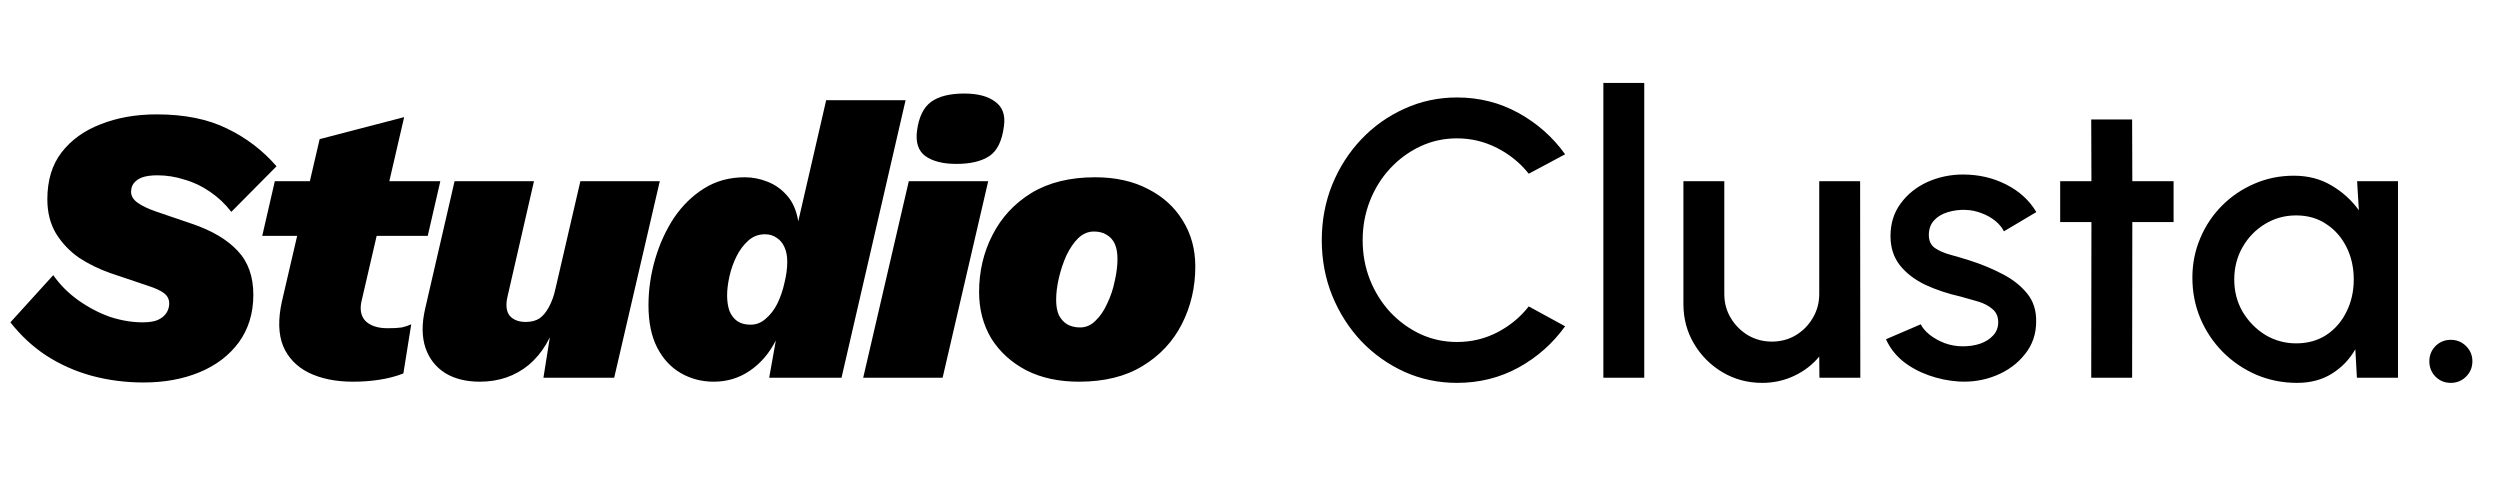
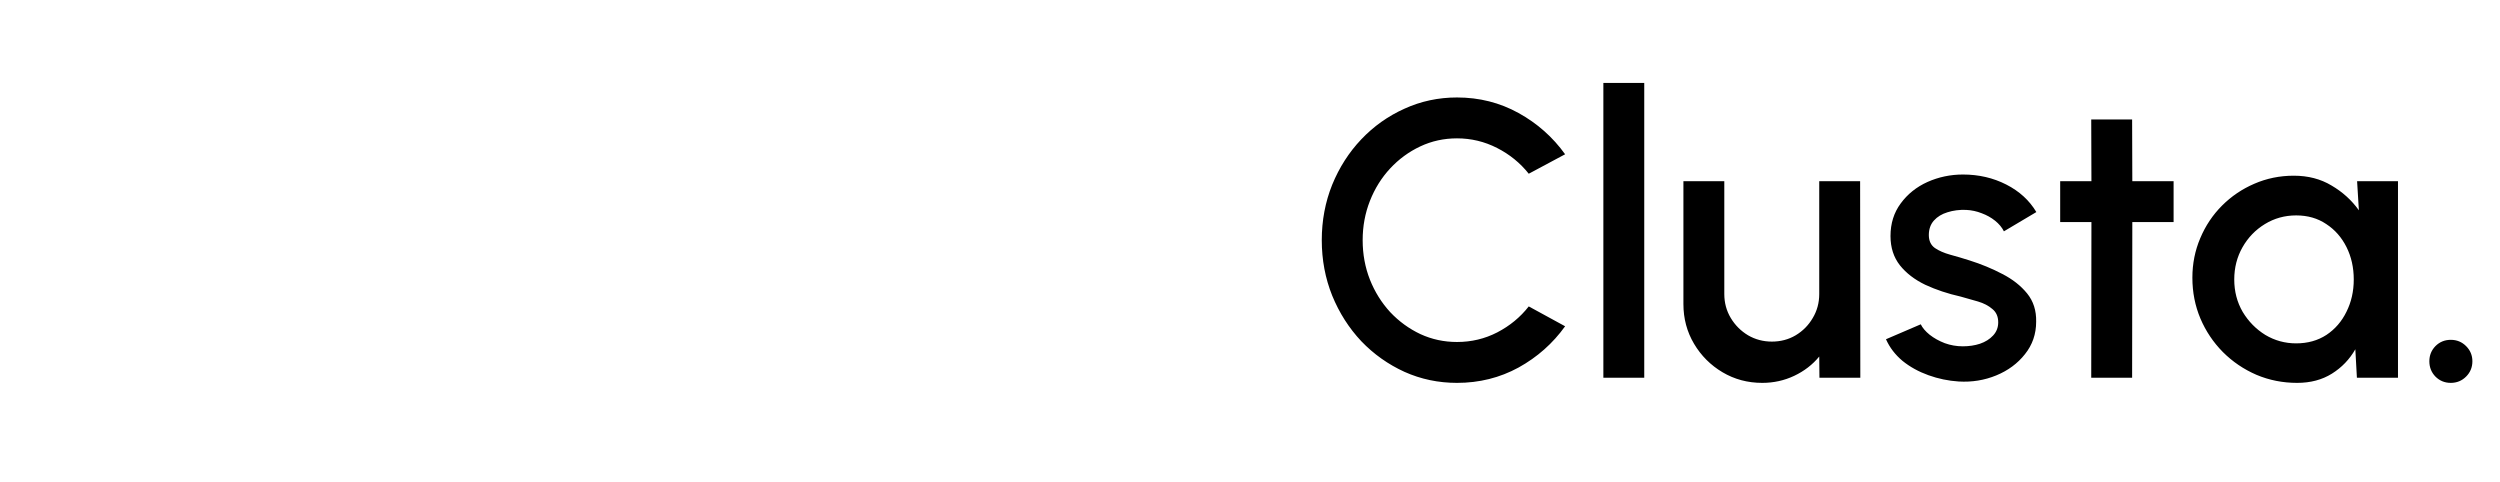
<svg xmlns="http://www.w3.org/2000/svg" width="814" height="157" viewBox="0 0 814 157" fill="none">
-   <path d="M46.775 124.536C40.887 124.536 35.255 123.811 29.879 122.36C24.588 120.909 19.682 118.733 15.159 115.832C10.722 112.931 6.796 109.304 3.383 104.952L17.335 89.592C19.554 92.749 22.284 95.48 25.527 97.784C28.77 100.088 32.183 101.88 35.767 103.16C39.436 104.355 42.978 104.952 46.391 104.952C48.524 104.952 50.188 104.696 51.383 104.184C52.663 103.587 53.602 102.819 54.199 101.88C54.796 100.941 55.095 99.917 55.095 98.808C55.095 97.443 54.54 96.333 53.431 95.48C52.322 94.627 50.572 93.816 48.183 93.048L36.023 88.952C32.354 87.672 28.94 86.008 25.783 83.96C22.711 81.827 20.194 79.181 18.231 76.024C16.354 72.867 15.415 69.155 15.415 64.888C15.415 58.744 16.951 53.667 20.023 49.656C23.18 45.56 27.447 42.488 32.823 40.44C38.199 38.307 44.258 37.24 50.999 37.24C60.044 37.24 67.682 38.776 73.911 41.848C80.14 44.835 85.516 48.931 90.039 54.136L75.319 68.984C73.356 66.424 71.052 64.248 68.407 62.456C65.847 60.664 63.074 59.341 60.087 58.488C57.186 57.549 54.242 57.08 51.255 57.08C49.292 57.08 47.671 57.293 46.391 57.72C45.196 58.147 44.258 58.787 43.575 59.64C42.978 60.408 42.679 61.347 42.679 62.456C42.679 63.821 43.404 65.016 44.855 66.04C46.306 67.064 48.268 68.003 50.743 68.856L62.391 72.824C68.962 75.043 73.954 77.987 77.367 81.656C80.78 85.24 82.487 90.019 82.487 95.992C82.487 101.965 80.908 107.128 77.751 111.48C74.594 115.747 70.327 118.989 64.951 121.208C59.575 123.427 53.516 124.536 46.775 124.536ZM114.954 124.28C109.322 124.28 104.501 123.299 100.49 121.336C96.565 119.373 93.791 116.472 92.17 112.632C90.634 108.792 90.506 103.971 91.786 98.168L104.074 45.304L131.594 38.136L117.898 97.272C117.045 100.344 117.386 102.733 118.922 104.44C120.543 106.061 122.975 106.872 126.218 106.872C128.181 106.872 129.717 106.787 130.826 106.616C131.935 106.36 132.959 106.019 133.898 105.592L131.338 121.592C128.949 122.531 126.346 123.213 123.53 123.64C120.799 124.067 117.941 124.28 114.954 124.28ZM85.386 76.792L89.482 59H143.37L139.274 76.792H85.386ZM156.201 124.28C151.764 124.28 148.009 123.341 144.937 121.464C141.865 119.501 139.732 116.771 138.537 113.272C137.342 109.688 137.3 105.464 138.409 100.6L148.009 59H173.865L165.289 96.376C164.606 99.192 164.82 101.325 165.929 102.776C167.124 104.141 168.873 104.824 171.177 104.824C172.969 104.824 174.462 104.44 175.657 103.672C176.852 102.819 177.876 101.581 178.729 99.96C179.668 98.253 180.393 96.205 180.905 93.816L188.969 59H214.825L199.977 123H176.937L180.521 100.472L181.545 102.904C179.753 109.731 176.638 115.021 172.201 118.776C167.764 122.445 162.43 124.28 156.201 124.28ZM232.394 124.28C228.469 124.28 224.885 123.341 221.642 121.464C218.399 119.587 215.839 116.813 213.962 113.144C212.085 109.475 211.146 104.909 211.146 99.448C211.146 94.328 211.871 89.293 213.322 84.344C214.773 79.395 216.821 74.915 219.466 70.904C222.197 66.893 225.482 63.693 229.322 61.304C233.162 58.915 237.557 57.72 242.506 57.72C244.981 57.72 247.413 58.189 249.802 59.128C252.277 60.067 254.41 61.56 256.202 63.608C258.079 65.656 259.317 68.472 259.914 72.056L269.002 32.632H294.858L273.994 123H250.442L252.618 110.84C250.485 115.021 247.669 118.307 244.17 120.696C240.671 123.085 236.746 124.28 232.394 124.28ZM244.426 105.72C246.218 105.72 247.839 105.08 249.29 103.8C250.826 102.52 252.106 100.856 253.13 98.808C254.154 96.675 254.922 94.413 255.434 92.024C256.031 89.635 256.33 87.373 256.33 85.24C256.33 83.363 256.031 81.784 255.434 80.504C254.837 79.139 253.983 78.115 252.874 77.432C251.85 76.664 250.57 76.28 249.034 76.28C246.986 76.28 245.194 76.963 243.658 78.328C242.122 79.693 240.842 81.4 239.818 83.448C238.794 85.496 238.026 87.672 237.514 89.976C237.002 92.28 236.746 94.328 236.746 96.12C236.746 98.083 237.002 99.789 237.514 101.24C238.111 102.691 238.965 103.8 240.074 104.568C241.183 105.336 242.634 105.72 244.426 105.72ZM311.391 53.368C307.039 53.368 303.668 52.515 301.279 50.808C298.975 49.101 298.079 46.328 298.591 42.488C299.188 38.051 300.724 34.936 303.199 33.144C305.674 31.352 309.258 30.456 313.951 30.456C318.388 30.456 321.759 31.352 324.063 33.144C326.452 34.851 327.391 37.496 326.879 41.08C326.282 45.859 324.703 49.101 322.143 50.808C319.583 52.515 315.999 53.368 311.391 53.368ZM321.759 59L306.911 123H281.055L295.903 59H321.759ZM351.305 124.28C344.734 124.28 339.017 123.043 334.153 120.568C329.289 118.008 325.492 114.552 322.761 110.2C320.116 105.763 318.793 100.728 318.793 95.096C318.793 88.355 320.244 82.168 323.145 76.536C326.046 70.819 330.27 66.253 335.817 62.84C341.449 59.427 348.361 57.72 356.553 57.72C363.209 57.72 368.969 59 373.833 61.56C378.697 64.035 382.452 67.448 385.097 71.8C387.828 76.152 389.193 81.144 389.193 86.776C389.193 93.517 387.742 99.747 384.841 105.464C381.94 111.181 377.673 115.747 372.041 119.16C366.494 122.573 359.582 124.28 351.305 124.28ZM351.689 106.616C353.566 106.616 355.23 105.891 356.681 104.44C358.217 102.989 359.497 101.112 360.521 98.808C361.63 96.504 362.441 94.072 362.953 91.512C363.55 88.952 363.849 86.563 363.849 84.344C363.849 82.296 363.55 80.632 362.953 79.352C362.356 78.072 361.46 77.091 360.265 76.408C359.156 75.725 357.79 75.384 356.169 75.384C354.292 75.384 352.585 76.109 351.049 77.56C349.598 79.011 348.318 80.888 347.209 83.192C346.185 85.496 345.374 87.928 344.777 90.488C344.18 93.048 343.881 95.437 343.881 97.656C343.881 99.619 344.18 101.283 344.777 102.648C345.46 103.928 346.356 104.909 347.465 105.592C348.66 106.275 350.068 106.616 351.689 106.616Z" fill="black" />
  <path d="M474.402 124.664C468.343 124.664 462.647 123.469 457.314 121.08C451.981 118.648 447.287 115.32 443.234 111.096C439.223 106.829 436.066 101.88 433.762 96.248C431.501 90.616 430.37 84.6 430.37 78.2C430.37 71.8 431.501 65.784 433.762 60.152C436.066 54.52 439.223 49.592 443.234 45.368C447.287 41.101 451.981 37.773 457.314 35.384C462.647 32.952 468.343 31.736 474.402 31.736C481.655 31.736 488.333 33.421 494.434 36.792C500.535 40.163 505.591 44.643 509.602 50.232L497.762 56.568C494.989 53.069 491.554 50.275 487.458 48.184C483.362 46.093 479.01 45.048 474.402 45.048C470.135 45.048 466.146 45.923 462.434 47.672C458.722 49.421 455.458 51.811 452.642 54.84C449.826 57.869 447.629 61.389 446.05 65.4C444.471 69.411 443.682 73.677 443.682 78.2C443.682 82.765 444.471 87.053 446.05 91.064C447.629 95.032 449.826 98.552 452.642 101.624C455.501 104.653 458.786 107.043 462.498 108.792C466.21 110.499 470.178 111.352 474.402 111.352C479.095 111.352 483.469 110.307 487.522 108.216C491.618 106.083 495.031 103.267 497.762 99.768L509.602 106.232C505.591 111.821 500.535 116.301 494.434 119.672C488.333 123 481.655 124.664 474.402 124.664ZM522.055 123V27H535.367V123H522.055ZM548.12 99V59H561.432V95.736C561.432 98.595 562.136 101.197 563.544 103.544C564.952 105.891 566.829 107.768 569.176 109.176C571.523 110.541 574.104 111.224 576.92 111.224C579.779 111.224 582.36 110.541 584.664 109.176C587.011 107.768 588.867 105.891 590.232 103.544C591.64 101.197 592.344 98.595 592.344 95.736V59H605.656L605.72 123H592.408L592.344 116.088C590.168 118.733 587.459 120.824 584.216 122.36C580.973 123.896 577.496 124.664 573.784 124.664C569.048 124.664 564.739 123.512 560.856 121.208C556.973 118.904 553.88 115.811 551.576 111.928C549.272 108.045 548.12 103.736 548.12 99ZM637.755 124.216C634.384 124.003 631.099 123.32 627.899 122.168C624.699 121.016 621.883 119.459 619.451 117.496C617.062 115.491 615.27 113.144 614.075 110.456L625.403 105.592C625.958 106.744 626.918 107.875 628.283 108.984C629.691 110.093 631.334 111.011 633.211 111.736C635.088 112.419 637.051 112.76 639.099 112.76C641.104 112.76 642.96 112.483 644.667 111.928C646.416 111.331 647.846 110.435 648.955 109.24C650.064 108.045 650.619 106.616 650.619 104.952C650.619 103.075 649.979 101.624 648.699 100.6C647.462 99.533 645.904 98.723 644.027 98.168C642.15 97.613 640.272 97.08 638.395 96.568C634.214 95.629 630.374 94.349 626.875 92.728C623.419 91.064 620.667 88.952 618.619 86.392C616.571 83.789 615.547 80.611 615.547 76.856C615.547 72.76 616.656 69.219 618.875 66.232C621.094 63.203 623.995 60.877 627.579 59.256C631.206 57.635 635.067 56.824 639.163 56.824C644.283 56.824 648.976 57.912 653.243 60.088C657.51 62.264 660.774 65.251 663.035 69.048L652.475 75.32C651.835 74.04 650.875 72.888 649.595 71.864C648.315 70.84 646.864 70.029 645.243 69.432C643.622 68.792 641.936 68.429 640.187 68.344C638.011 68.259 635.984 68.515 634.107 69.112C632.272 69.667 630.8 70.563 629.691 71.8C628.582 73.037 628.027 74.616 628.027 76.536C628.027 78.413 628.688 79.821 630.011 80.76C631.334 81.656 632.998 82.381 635.003 82.936C637.051 83.491 639.142 84.109 641.275 84.792C645.072 85.987 648.635 87.459 651.963 89.208C655.291 90.915 657.979 93.027 660.027 95.544C662.075 98.061 663.056 101.133 662.971 104.76C662.971 108.771 661.755 112.291 659.323 115.32C656.934 118.349 653.819 120.653 649.979 122.232C646.139 123.811 642.064 124.472 637.755 124.216ZM707.722 72.312H694.282L694.218 123H680.906L680.97 72.312H670.794V59H680.97L680.906 38.904H694.218L694.282 59H707.722V72.312ZM767.472 59H780.784V123H767.408L766.896 113.72C765.019 117.005 762.48 119.651 759.28 121.656C756.08 123.661 752.304 124.664 747.952 124.664C743.259 124.664 738.843 123.789 734.704 122.04C730.565 120.248 726.917 117.773 723.76 114.616C720.645 111.459 718.213 107.832 716.464 103.736C714.715 99.597 713.84 95.16 713.84 90.424C713.84 85.859 714.693 81.571 716.4 77.56C718.107 73.507 720.475 69.965 723.504 66.936C726.533 63.907 730.032 61.539 734 59.832C738.011 58.083 742.299 57.208 746.864 57.208C751.515 57.208 755.611 58.275 759.152 60.408C762.736 62.499 765.701 65.187 768.048 68.472L767.472 59ZM747.632 111.8C751.387 111.8 754.672 110.883 757.488 109.048C760.304 107.171 762.48 104.653 764.016 101.496C765.595 98.339 766.384 94.84 766.384 91C766.384 87.117 765.595 83.597 764.016 80.44C762.437 77.283 760.24 74.787 757.424 72.952C754.651 71.075 751.387 70.136 747.632 70.136C743.92 70.136 740.528 71.075 737.456 72.952C734.384 74.829 731.952 77.347 730.16 80.504C728.368 83.661 727.472 87.16 727.472 91C727.472 94.883 728.389 98.403 730.224 101.56C732.101 104.675 734.555 107.171 737.584 109.048C740.656 110.883 744.005 111.8 747.632 111.8ZM797.971 124.664C796.008 124.664 794.344 123.981 792.979 122.616C791.656 121.251 790.995 119.587 790.995 117.624C790.995 115.704 791.656 114.061 792.979 112.696C794.344 111.331 796.008 110.648 797.971 110.648C799.934 110.648 801.598 111.331 802.963 112.696C804.328 114.061 805.011 115.704 805.011 117.624C805.011 119.587 804.328 121.251 802.963 122.616C801.598 123.981 799.934 124.664 797.971 124.664Z" fill="black" />
</svg>